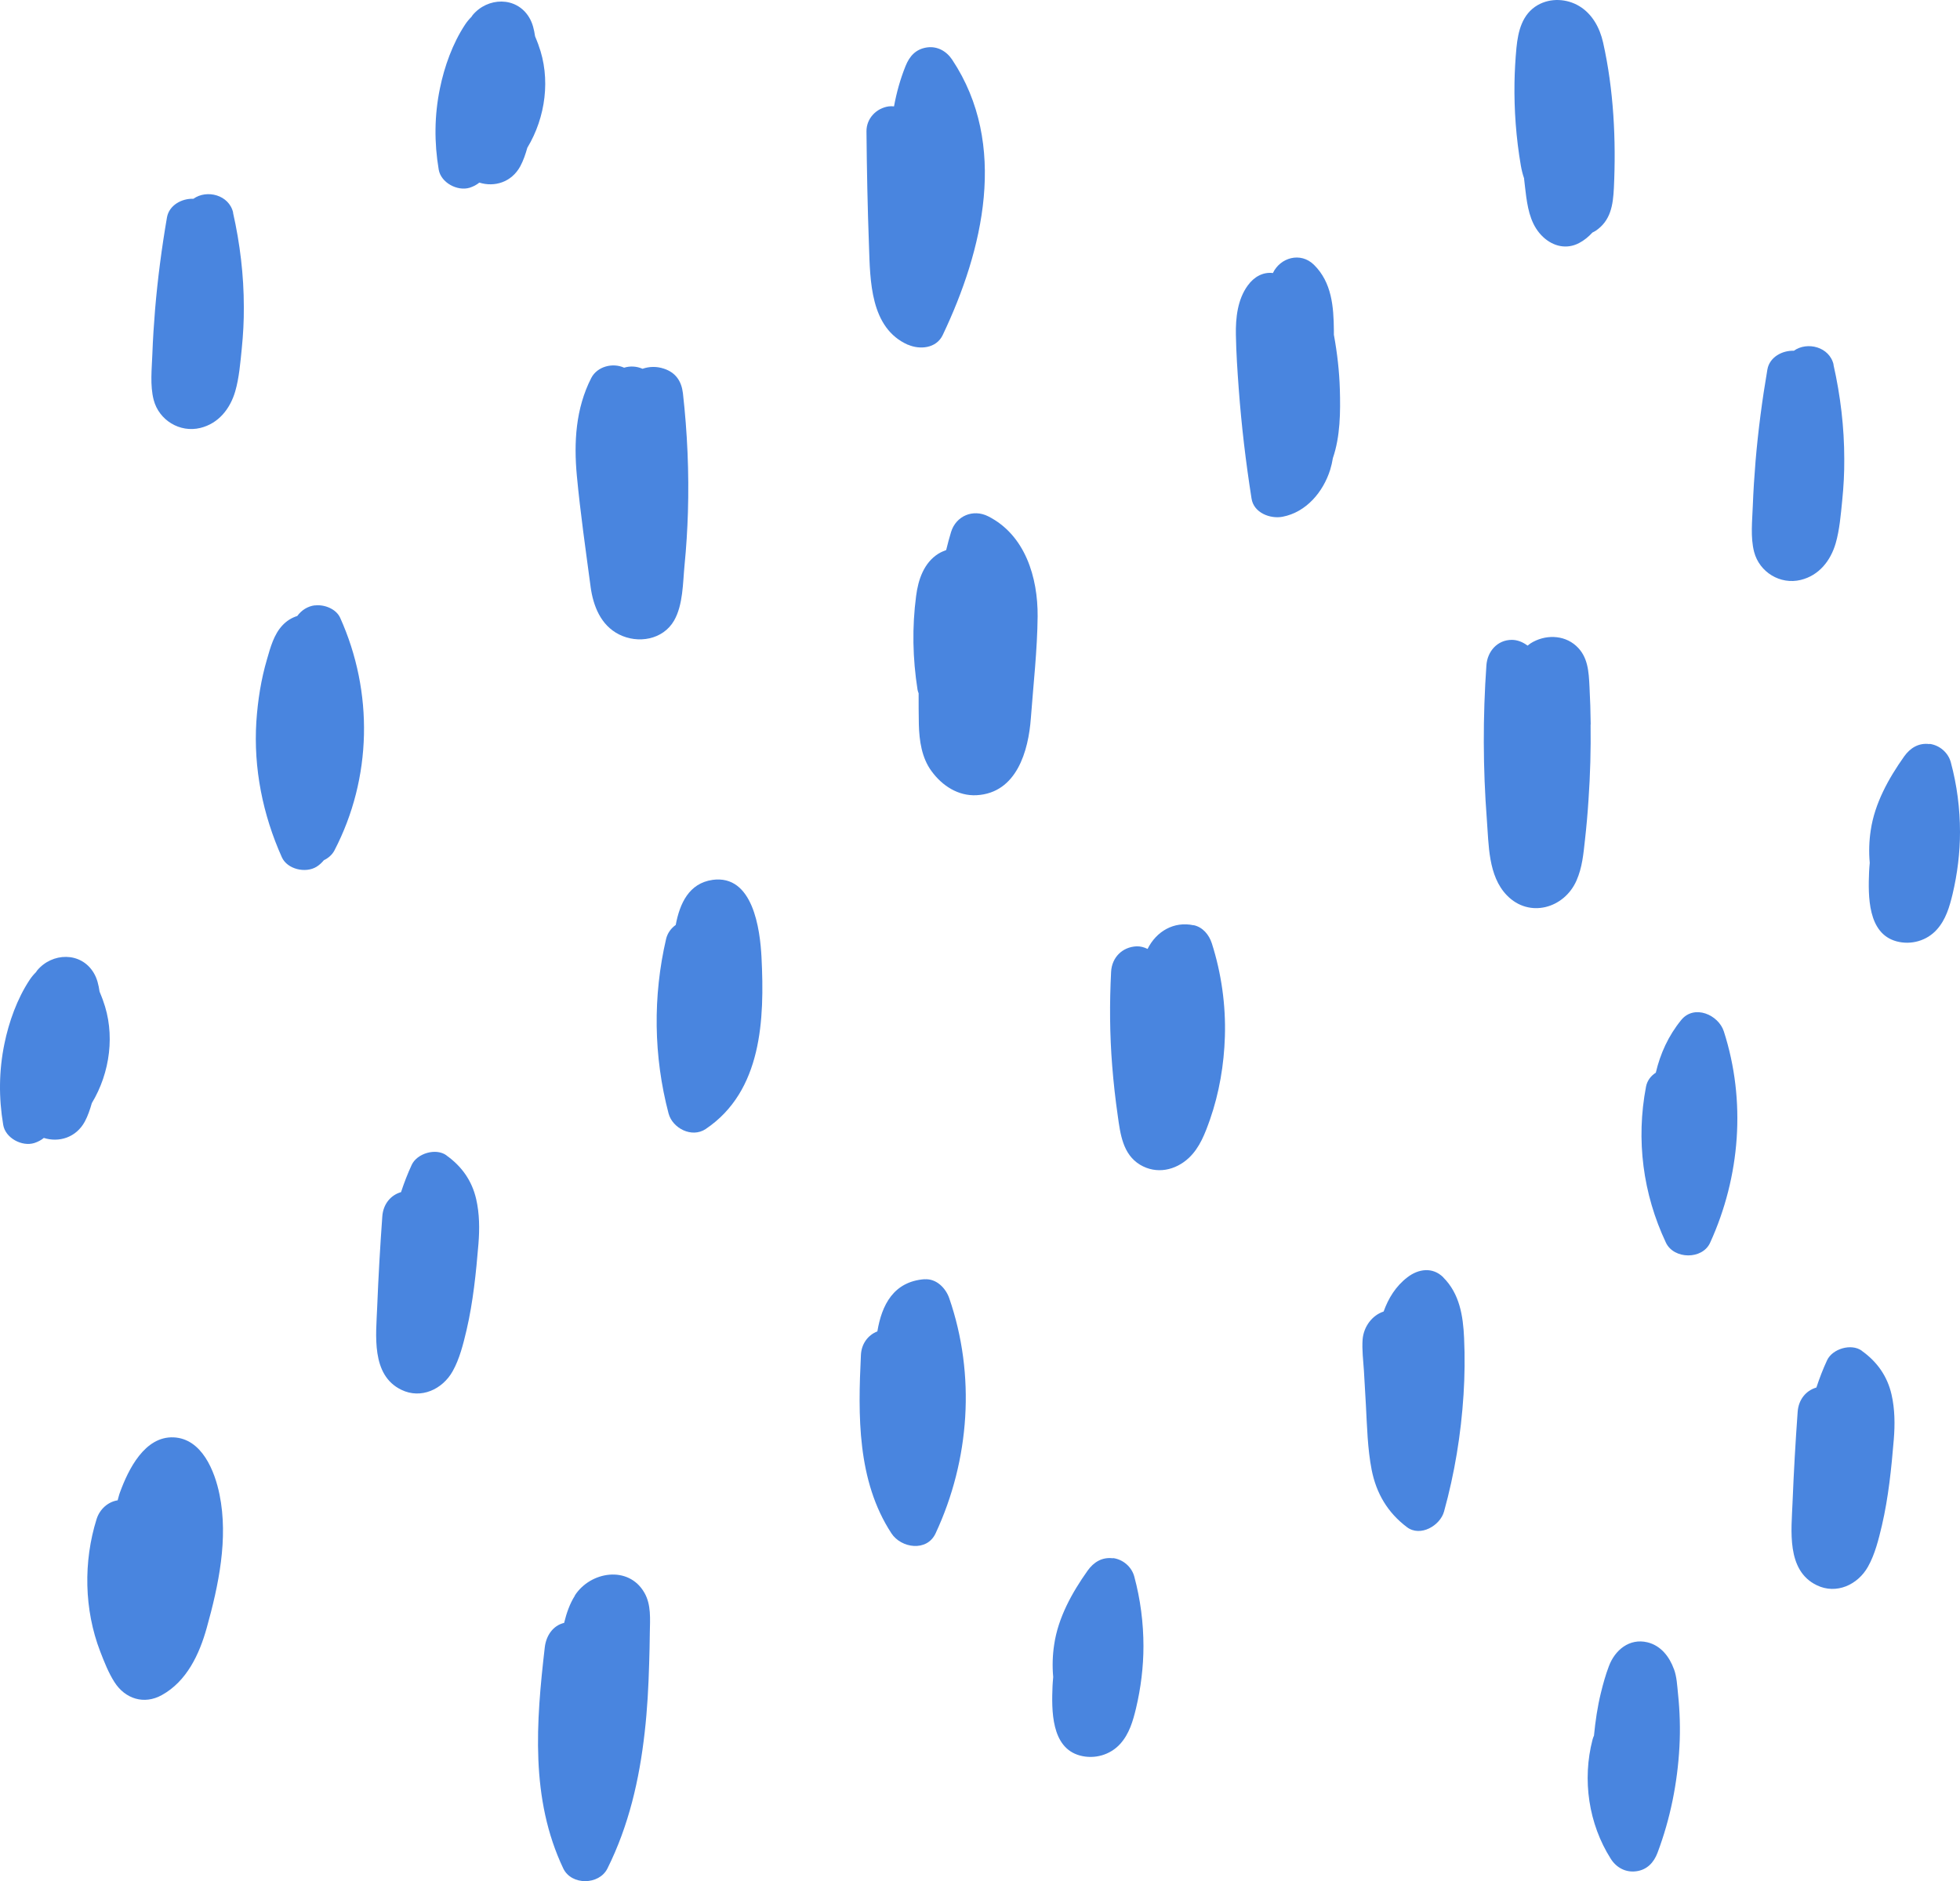
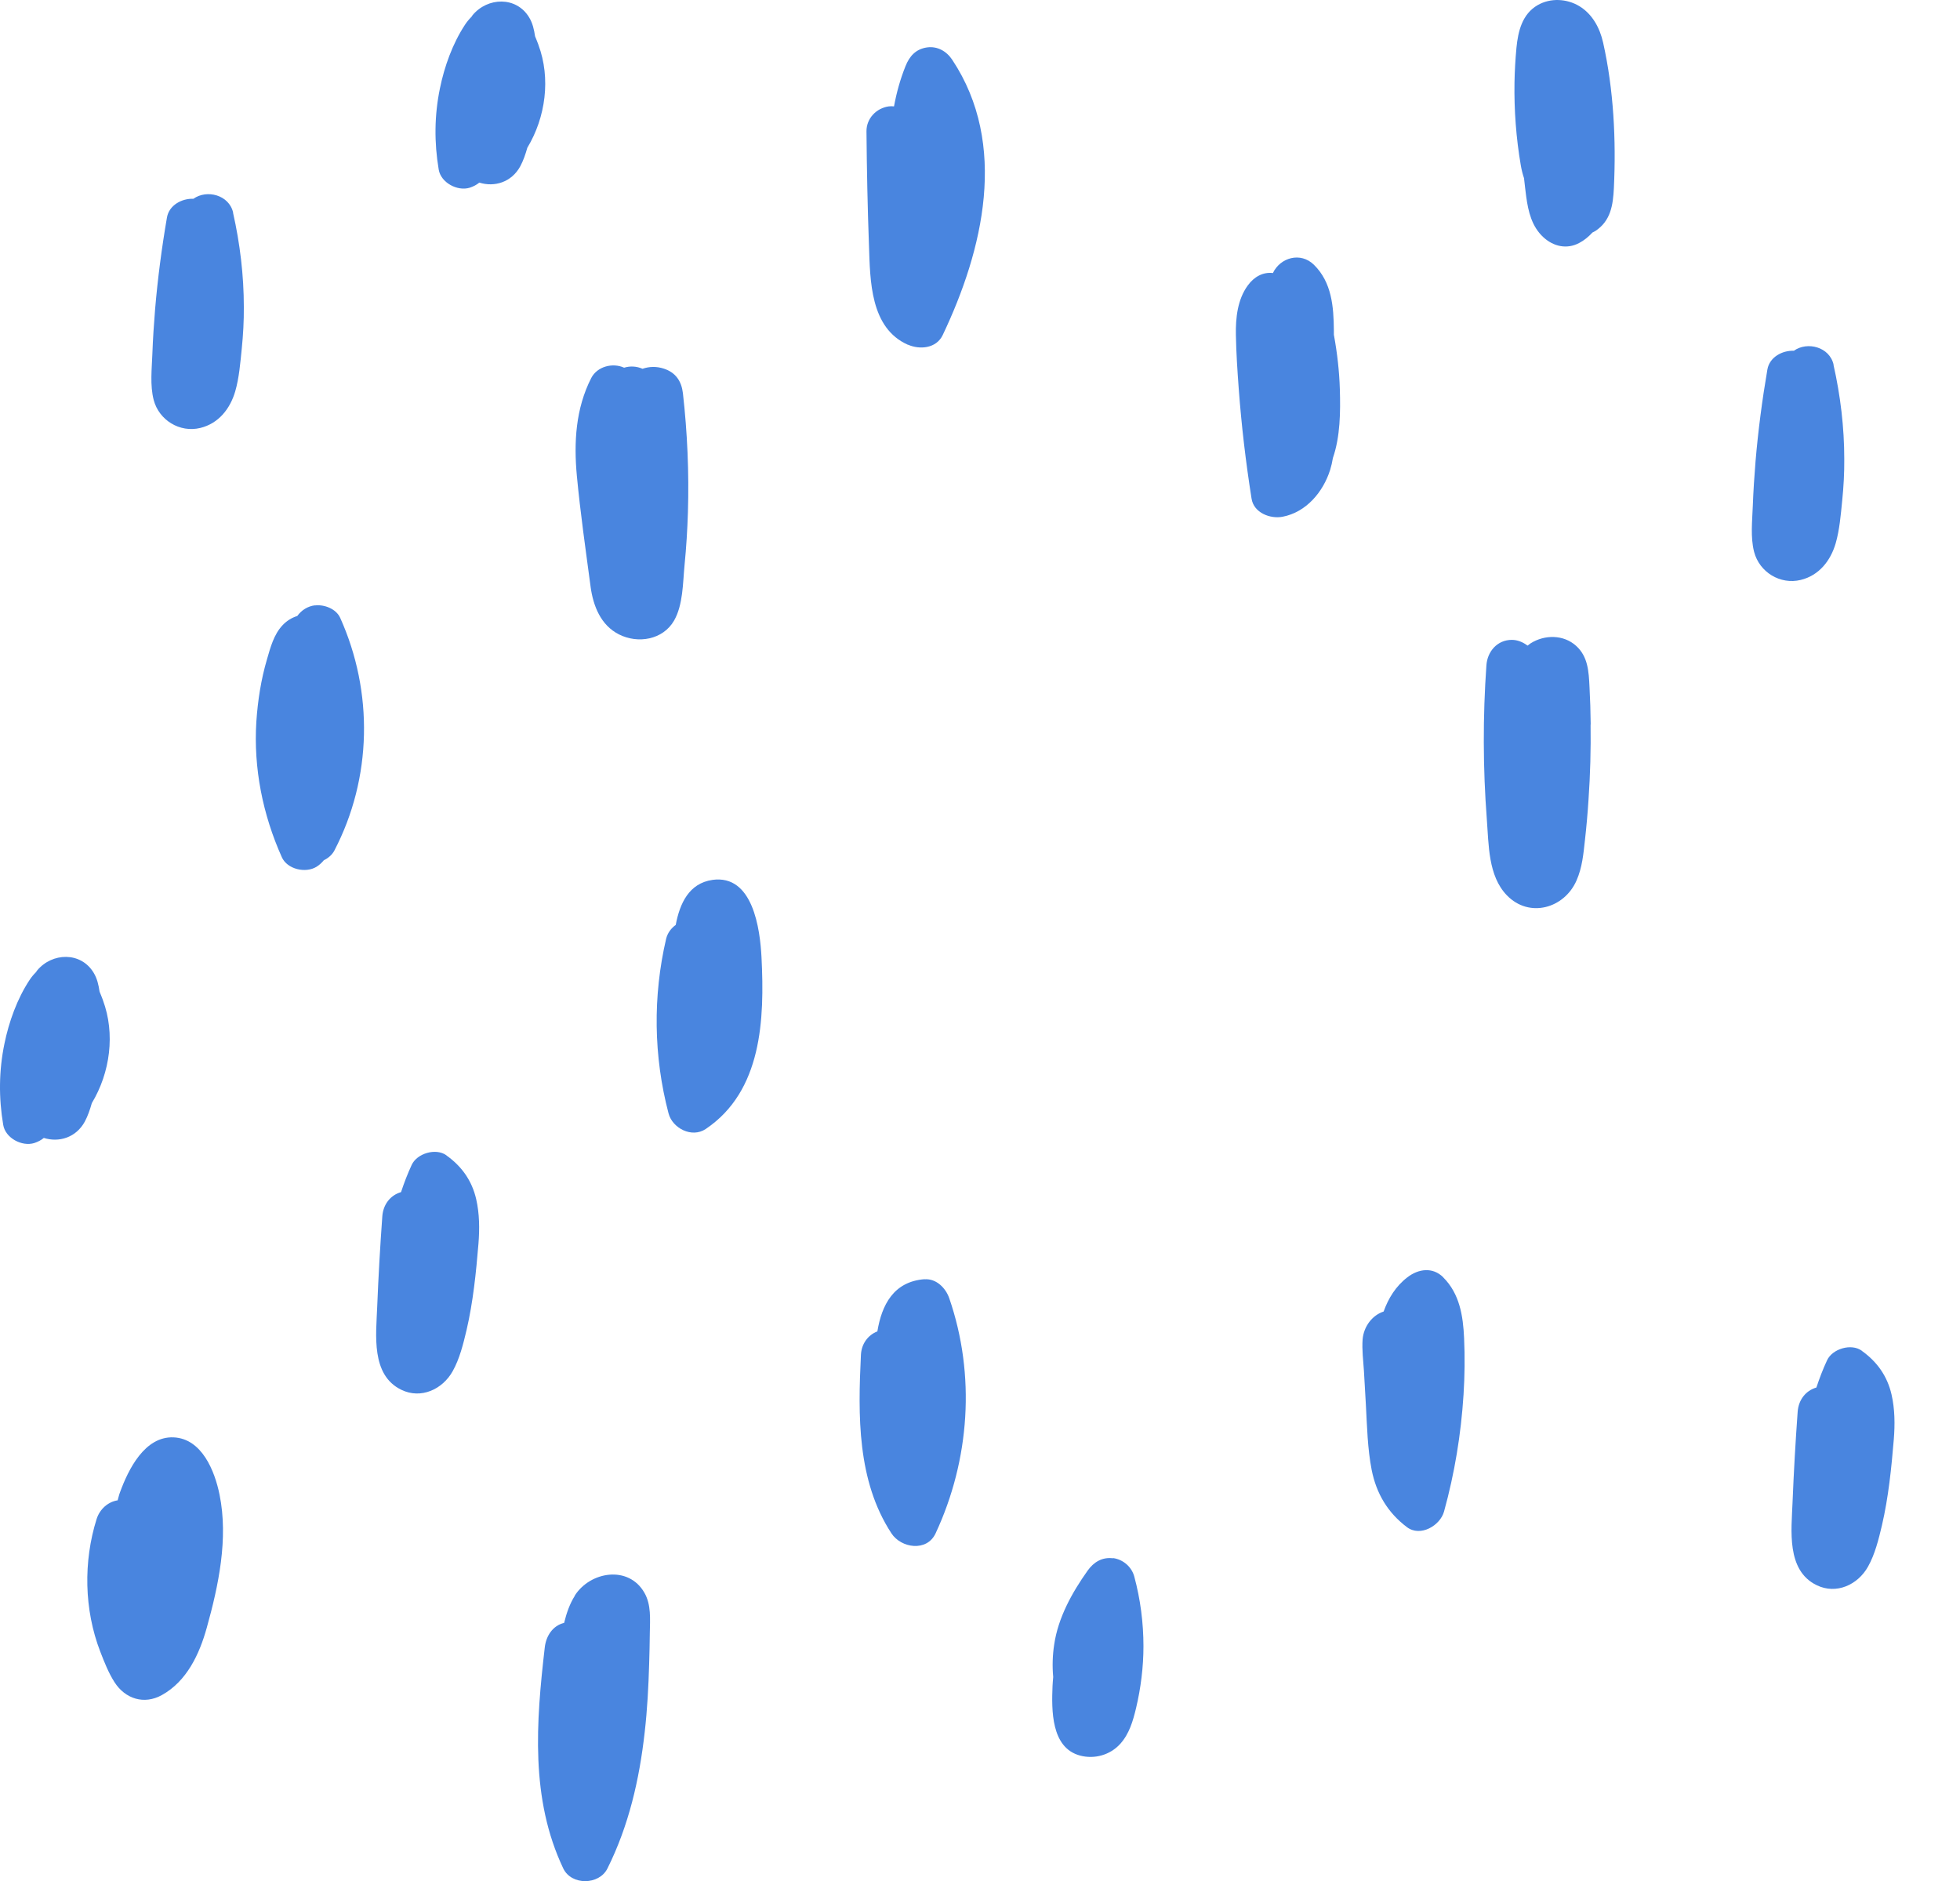
<svg xmlns="http://www.w3.org/2000/svg" width="124" height="119" viewBox="0 0 124 119" fill="none">
  <path d="M37.364 37.119C37.529 38.327 38.004 39.55 39.162 40.133C40.36 40.738 41.944 40.477 42.647 39.255C43.219 38.252 43.198 36.878 43.308 35.752C43.418 34.639 43.487 33.52 43.522 32.401C43.597 29.887 43.487 27.374 43.205 24.874C43.115 24.112 42.75 23.569 42.006 23.322C41.531 23.164 41.069 23.184 40.649 23.329C40.277 23.164 39.864 23.143 39.485 23.26C38.762 22.93 37.784 23.178 37.405 23.913C36.42 25.842 36.296 27.985 36.496 30.107C36.716 32.449 37.054 34.784 37.364 37.112V37.119ZM40.732 37.373C40.76 37.407 40.773 37.414 40.732 37.373V37.373ZM39.843 37.682C39.809 37.716 39.843 37.86 39.843 37.682V37.682Z" fill="#4985DF" />
-   <path d="M62.519 32.662C61.568 32.181 60.487 32.627 60.17 33.651C60.053 34.028 59.956 34.413 59.86 34.797C59.694 34.859 59.529 34.928 59.371 35.024C58.448 35.601 58.09 36.672 57.959 37.696C57.697 39.687 57.738 41.644 58.048 43.629C58.062 43.712 58.09 43.787 58.117 43.856C58.117 44.515 58.117 45.167 58.131 45.827C58.158 46.85 58.31 47.942 58.937 48.787C59.605 49.7 60.611 50.366 61.788 50.304C64.323 50.16 65.067 47.509 65.219 45.415C65.377 43.286 65.625 41.129 65.646 38.993C65.666 36.542 64.867 33.85 62.519 32.662Z" fill="#4985DF" />
  <path d="M84.388 21.193C84.388 21.097 84.388 20.994 84.388 20.898C84.374 19.401 84.257 17.862 83.127 16.75C82.28 15.919 80.999 16.29 80.53 17.272C79.91 17.196 79.339 17.505 78.939 18.061C78.292 18.947 78.168 20.115 78.189 21.186C78.209 22.319 78.285 23.452 78.368 24.579C78.54 26.907 78.815 29.235 79.18 31.542C79.318 32.442 80.365 32.84 81.143 32.689C82.645 32.401 83.713 31.116 84.153 29.722C84.229 29.475 84.284 29.228 84.326 28.974C84.794 27.621 84.808 26.055 84.766 24.634C84.732 23.487 84.601 22.34 84.394 21.207L84.388 21.193Z" fill="#4985DF" />
  <path d="M100.636 45.827C100.629 45.03 100.602 44.24 100.56 43.444C100.512 42.489 100.471 41.541 99.713 40.855C98.914 40.133 97.716 40.14 96.834 40.697C96.765 40.745 96.703 40.793 96.641 40.841C96.352 40.621 96.001 40.477 95.649 40.477C94.726 40.477 94.1 41.212 94.038 42.084C93.81 45.332 93.817 48.594 94.065 51.836C94.189 53.429 94.141 55.407 95.332 56.636C96.745 58.099 98.969 57.467 99.741 55.695C100.099 54.878 100.175 54.033 100.271 53.154C100.368 52.296 100.443 51.444 100.498 50.586C100.609 48.999 100.65 47.413 100.629 45.82L100.636 45.827Z" fill="#4985DF" />
  <path d="M116.003 23.068C115.748 21.942 114.336 21.584 113.489 22.189C112.759 22.161 111.953 22.587 111.815 23.37C111.485 25.293 111.23 27.236 111.065 29.18C110.989 30.114 110.927 31.048 110.892 31.989C110.858 32.936 110.734 33.987 110.975 34.914C111.312 36.198 112.628 37.002 113.923 36.686C115.08 36.404 115.81 35.477 116.134 34.372C116.382 33.513 116.458 32.559 116.547 31.673C116.637 30.794 116.685 29.915 116.678 29.036C116.678 27.037 116.437 25.025 115.996 23.075L116.003 23.068Z" fill="#4985DF" />
  <path d="M14.751 13.453C14.496 12.327 13.084 11.97 12.237 12.574C11.507 12.547 10.701 12.973 10.563 13.755C10.232 15.678 9.977 17.622 9.812 19.565C9.736 20.499 9.674 21.433 9.64 22.374C9.606 23.322 9.482 24.373 9.723 25.3C10.06 26.584 11.376 27.387 12.671 27.072C13.828 26.79 14.558 25.863 14.882 24.757C15.13 23.899 15.205 22.944 15.295 22.058C15.384 21.179 15.433 20.3 15.426 19.421C15.426 17.423 15.185 15.411 14.744 13.46L14.751 13.453Z" fill="#4985DF" />
-   <path d="M75.516 58.532C74.269 58.264 73.153 58.916 72.602 60.029C72.382 59.919 72.148 59.857 71.907 59.864C70.998 59.905 70.343 60.571 70.295 61.471C70.192 63.456 70.205 65.447 70.364 67.432C70.447 68.483 70.564 69.533 70.715 70.577C70.874 71.724 71.032 73.022 72.127 73.681C73.16 74.299 74.366 74.045 75.22 73.242C75.909 72.589 76.239 71.697 76.549 70.824C77.135 69.142 77.438 67.349 77.493 65.571C77.555 63.586 77.272 61.567 76.666 59.672C76.494 59.136 76.095 58.648 75.516 58.525V58.532Z" fill="#4985DF" />
  <path d="M45.078 55.661C43.584 55.874 43.005 57.158 42.75 58.511C42.461 58.717 42.234 59.019 42.144 59.383C41.297 63.016 41.345 66.821 42.296 70.433C42.544 71.374 43.77 72.006 44.644 71.422C48.219 69.018 48.371 64.465 48.178 60.578C48.088 58.765 47.634 55.304 45.071 55.661H45.078Z" fill="#4985DF" />
  <path d="M28.244 73.084C27.576 72.603 26.384 72.96 26.047 73.688C25.785 74.251 25.565 74.828 25.372 75.412C24.69 75.611 24.242 76.195 24.187 76.943C24.049 78.853 23.939 80.769 23.863 82.678C23.795 84.429 23.457 86.984 25.393 87.918C26.633 88.522 27.996 87.89 28.637 86.743C29.078 85.96 29.312 85.006 29.518 84.134C29.932 82.355 30.118 80.508 30.269 78.688C30.345 77.74 30.338 76.778 30.125 75.851C29.856 74.684 29.209 73.778 28.244 73.091V73.084Z" fill="#4985DF" />
  <path d="M117.787 85.445C117.119 84.965 115.927 85.322 115.59 86.05C115.328 86.613 115.108 87.19 114.915 87.773C114.233 87.973 113.785 88.556 113.73 89.305C113.592 91.214 113.482 93.13 113.406 95.039C113.338 96.79 113 99.345 114.936 100.279C116.175 100.884 117.539 100.252 118.18 99.105C118.621 98.322 118.855 97.367 119.061 96.495C119.475 94.716 119.661 92.869 119.812 91.049C119.888 90.102 119.881 89.14 119.668 88.213C119.399 87.046 118.751 86.139 117.787 85.452V85.445Z" fill="#4985DF" />
  <path d="M58.503 80.92C56.526 81.064 55.782 82.561 55.507 84.223C54.907 84.456 54.501 85.013 54.467 85.706C54.281 89.525 54.218 93.666 56.395 96.996C57.008 97.937 58.641 98.185 59.192 96.996C61.354 92.361 61.733 86.977 60.053 82.121C59.832 81.483 59.24 80.872 58.496 80.927L58.503 80.92Z" fill="#4985DF" />
  <path d="M91.31 80.803C90.635 80.13 89.726 80.267 89.037 80.803C88.3 81.366 87.838 82.128 87.535 82.966C86.819 83.2 86.275 83.907 86.206 84.731C86.158 85.383 86.247 86.063 86.289 86.716C86.33 87.437 86.371 88.151 86.413 88.872C86.488 90.239 86.516 91.633 86.778 92.979C87.074 94.476 87.79 95.685 89.009 96.605C89.864 97.251 91.117 96.502 91.358 95.616C92.026 93.206 92.433 90.72 92.591 88.227C92.667 87.032 92.681 85.837 92.626 84.642C92.564 83.241 92.343 81.84 91.31 80.81V80.803Z" fill="#4985DF" />
-   <path d="M106.367 64.52C105.547 65.523 105.038 66.656 104.755 67.858C104.445 68.057 104.211 68.352 104.135 68.744C103.495 72.109 103.936 75.515 105.396 78.612C105.899 79.67 107.703 79.697 108.192 78.612C110.1 74.43 110.472 69.636 109.06 65.248C108.723 64.197 107.194 63.517 106.367 64.52Z" fill="#4985DF" />
  <path d="M57.442 21.804C58.193 22.134 59.233 22.044 59.639 21.2C62.202 15.816 63.8 9.14 60.245 3.784C59.887 3.241 59.309 2.905 58.641 3.001C57.945 3.104 57.545 3.543 57.291 4.175C56.953 5.013 56.719 5.865 56.56 6.73C56.443 6.716 56.333 6.716 56.223 6.73C55.445 6.84 54.811 7.492 54.818 8.309C54.839 10.72 54.887 13.124 54.976 15.534C55.052 17.738 55.045 20.753 57.442 21.811V21.804Z" fill="#4985DF" />
  <path d="M96.421 11.304C96.469 11.688 96.503 12.066 96.558 12.451C96.689 13.391 96.91 14.332 97.64 15.005C98.274 15.589 99.114 15.788 99.899 15.376C100.23 15.204 100.505 14.971 100.746 14.71C100.808 14.676 100.877 14.648 100.939 14.607C101.91 13.961 102.048 12.966 102.103 11.894C102.248 8.852 102.09 5.672 101.421 2.692C101.215 1.772 100.746 0.893 99.92 0.391C99.128 -0.089 98.095 -0.144 97.282 0.323C96.297 0.893 96.042 1.978 95.939 3.021C95.87 3.756 95.828 4.491 95.815 5.226C95.787 6.97 95.918 8.735 96.214 10.459C96.262 10.741 96.331 11.022 96.428 11.304H96.421Z" fill="#4985DF" />
  <path d="M19.917 38.293C19.469 38.348 19.07 38.602 18.808 38.966C18.456 39.076 18.133 39.275 17.871 39.557C17.327 40.133 17.107 40.958 16.893 41.699C16.514 42.983 16.308 44.316 16.218 45.648C16.032 48.601 16.624 51.534 17.83 54.226C18.174 54.995 19.338 55.256 20.027 54.83C20.213 54.713 20.364 54.569 20.488 54.418C20.771 54.281 21.012 54.075 21.157 53.8C23.54 49.219 23.636 43.78 21.522 39.083C21.26 38.506 20.502 38.224 19.917 38.3V38.293Z" fill="#4985DF" />
  <path d="M34.065 2.836C33.996 2.658 33.927 2.472 33.851 2.294C33.789 1.875 33.699 1.469 33.479 1.105C32.666 -0.247 30.841 -0.179 29.897 0.961C29.87 0.996 29.856 1.03 29.828 1.064C29.677 1.215 29.539 1.38 29.422 1.559C28.637 2.747 28.113 4.21 27.831 5.597C27.48 7.3 27.466 9.01 27.755 10.727C27.893 11.558 28.94 12.114 29.718 11.874C29.952 11.798 30.159 11.688 30.324 11.551C31.282 11.853 32.363 11.53 32.914 10.521C33.107 10.164 33.245 9.759 33.362 9.346C34.526 7.417 34.85 4.951 34.065 2.843V2.836Z" fill="#4985DF" />
  <path d="M6.513 63.27C6.444 63.092 6.375 62.906 6.299 62.728C6.237 62.309 6.148 61.904 5.927 61.539C5.115 60.187 3.289 60.255 2.346 61.395C2.318 61.43 2.304 61.464 2.277 61.498C2.125 61.649 1.987 61.814 1.87 61.993C1.085 63.181 0.562 64.644 0.279 66.031C-0.072 67.734 -0.086 69.444 0.204 71.161C0.341 71.992 1.388 72.548 2.167 72.308C2.401 72.232 2.607 72.122 2.773 71.985C3.73 72.287 4.812 71.964 5.363 70.955C5.555 70.598 5.693 70.193 5.81 69.781C6.974 67.851 7.298 65.385 6.513 63.277V63.27Z" fill="#4985DF" />
  <path d="M10.983 90.926C9.151 90.85 8.118 92.958 7.587 94.414C7.525 94.579 7.491 94.744 7.443 94.909C6.83 95.005 6.313 95.465 6.113 96.09C5.266 98.782 5.321 101.831 6.341 104.475C6.596 105.134 6.864 105.821 7.243 106.412C7.918 107.469 9.117 107.854 10.239 107.229C11.817 106.357 12.616 104.64 13.077 102.985C13.828 100.3 14.455 97.326 13.89 94.552C13.587 93.055 12.774 91.001 10.976 90.926H10.983Z" fill="#4985DF" />
  <path d="M36.372 100.938C36.048 101.447 35.842 102.037 35.69 102.662C34.974 102.834 34.547 103.479 34.464 104.221C33.92 108.932 33.541 113.788 35.635 118.196C36.152 119.282 37.908 119.254 38.431 118.196C39.782 115.484 40.45 112.579 40.787 109.578C40.952 108.136 41.028 106.687 41.069 105.237C41.09 104.585 41.104 103.933 41.111 103.28C41.125 102.436 41.207 101.515 40.767 100.753C39.761 99.002 37.343 99.407 36.365 100.932L36.372 100.938Z" fill="#4985DF" />
  <path d="M70.412 98.576C69.73 98.487 69.193 98.816 68.807 99.359C67.822 100.746 66.941 102.333 66.693 104.036C66.589 104.709 66.569 105.409 66.631 106.089C66.617 106.274 66.596 106.467 66.589 106.652C66.527 108.184 66.493 110.56 68.325 111.054C69.241 111.301 70.24 111.02 70.874 110.313C71.445 109.681 71.679 108.864 71.872 108.06C72.175 106.783 72.341 105.45 72.341 104.139C72.341 102.662 72.148 101.165 71.762 99.737C71.597 99.112 71.046 98.645 70.412 98.562V98.576Z" fill="#4985DF" />
-   <path d="M122.071 47.07C121.389 46.98 120.852 47.31 120.466 47.853C119.482 49.24 118.6 50.826 118.352 52.529C118.249 53.202 118.228 53.903 118.29 54.583C118.276 54.768 118.255 54.96 118.249 55.146C118.187 56.677 118.152 59.053 119.984 59.548C120.9 59.795 121.899 59.514 122.533 58.806C123.105 58.175 123.339 57.357 123.532 56.554C123.835 55.276 124 53.944 124 52.632C124 51.156 123.807 49.659 123.421 48.23C123.256 47.605 122.705 47.138 122.071 47.056V47.07Z" fill="#4985DF" />
-   <path d="M105.899 105.581C105.616 104.805 105.079 104.098 104.225 103.891C103.081 103.617 102.165 104.386 101.787 105.402C101.58 105.945 101.421 106.515 101.284 107.078C101.063 107.971 100.932 108.884 100.843 109.798C100.808 109.873 100.774 109.955 100.753 110.045C100.092 112.579 100.498 115.374 101.91 117.592C102.262 118.148 102.854 118.464 103.515 118.375C104.197 118.286 104.631 117.826 104.865 117.201C105.671 115.058 106.126 112.792 106.25 110.505C106.312 109.385 106.277 108.259 106.16 107.147C106.105 106.625 106.085 106.068 105.899 105.574V105.581Z" fill="#4985DF" />
</svg>